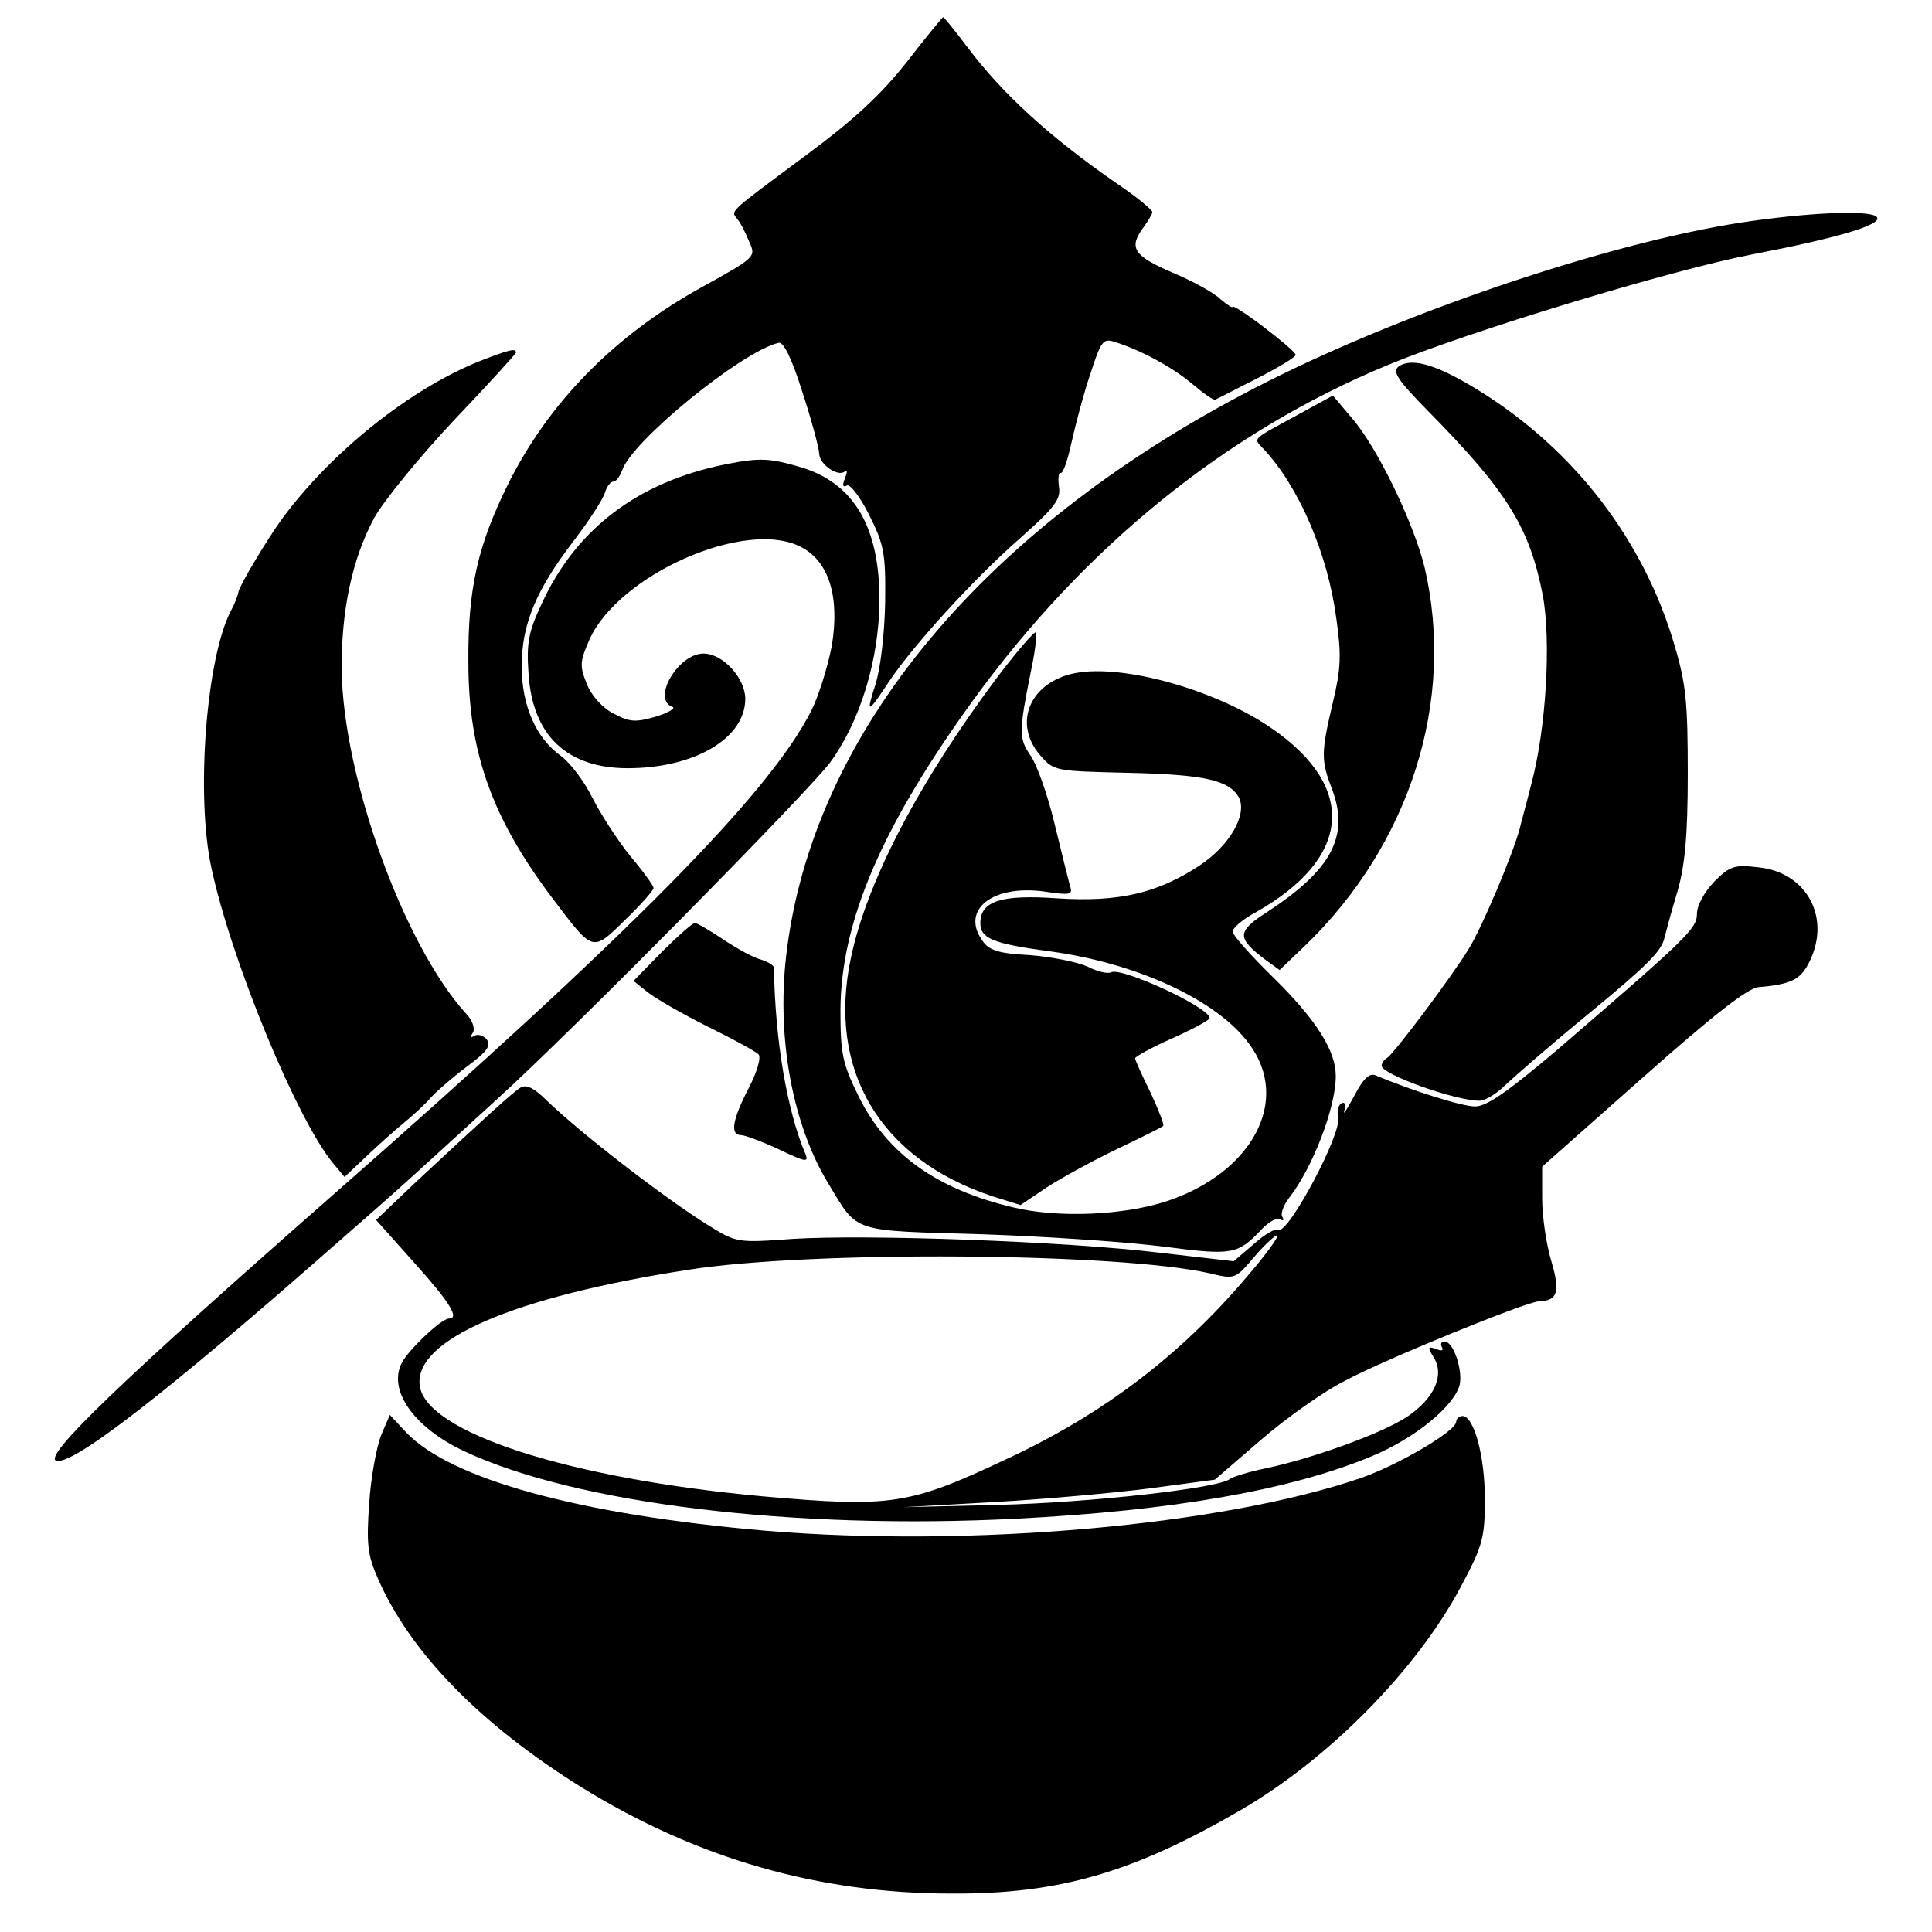
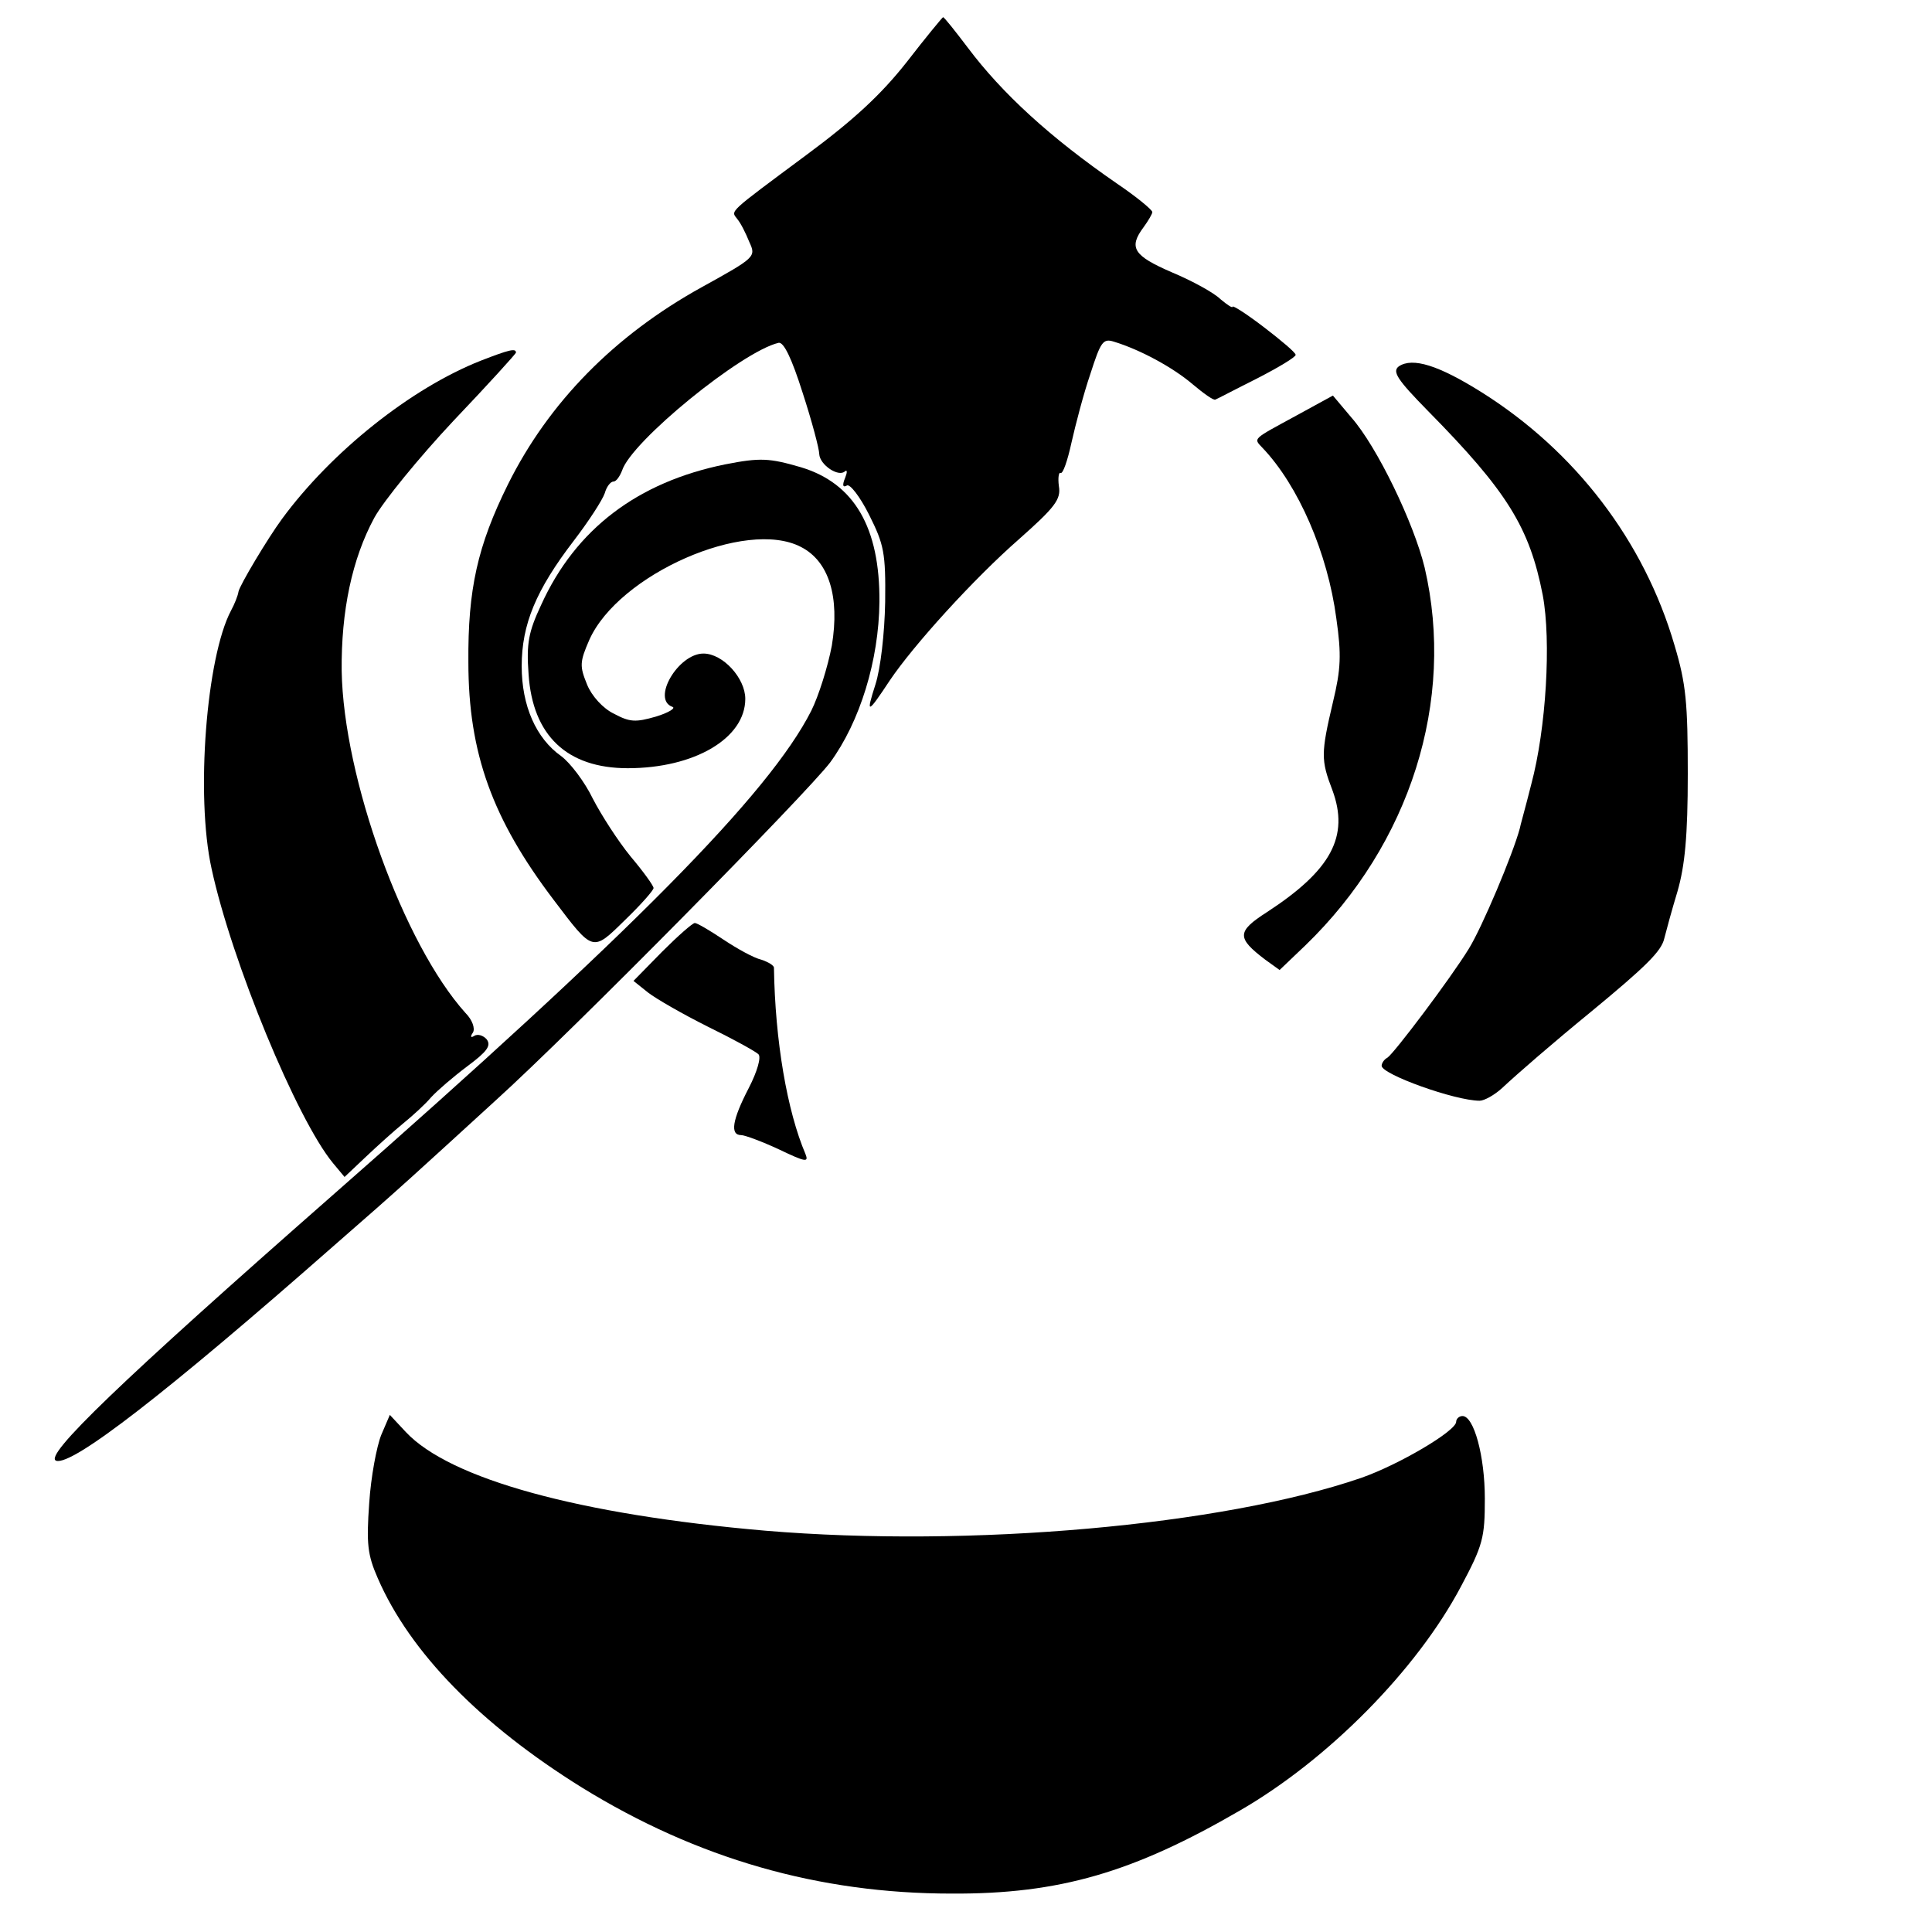
<svg xmlns="http://www.w3.org/2000/svg" version="1.0" width="337pt" height="337pt" viewBox="0 0 337 337" preserveAspectRatio="xMidYMid meet">
  <g transform="translate(0,337) scale(0.1,-0.1)" fill="#000000" stroke="none">
    <path d="M1581 3261 c-45 -57 -93 -101 -174 -161 -140 -104 -132 -97 -121 -112 6 -7 15 -25 21 -40 12 -26 11 -27 -83 -79 -152 -84 -267 -201 -338 -344 -53 -107 -70 -183 -69 -310 0 -159 42 -274 149 -415 69 -91 67 -91 124 -35 28 27 50 52 50 56 0 4 -18 29 -40 55 -22 27 -51 72 -66 101 -14 29 -39 62 -55 74 -44 31 -69 88 -69 157 0 73 25 133 91 219 26 34 50 71 54 83 3 11 10 20 15 20 5 0 11 9 15 19 16 51 209 208 273 223 9 2 23 -27 42 -87 16 -49 29 -98 29 -107 1 -19 34 -41 45 -30 4 3 4 -2 0 -12 -5 -12 -4 -17 3 -13 5 4 23 -19 39 -51 26 -52 29 -66 28 -152 -1 -55 -8 -116 -17 -144 -17 -53 -14 -52 25 7 41 61 146 177 226 247 62 55 73 69 69 92 -2 15 0 25 3 23 4 -2 12 21 19 53 7 31 21 85 33 120 18 56 22 62 41 56 46 -14 103 -45 137 -74 19 -16 37 -29 40 -27 3 1 35 18 73 37 37 19 67 37 67 41 0 4 -25 25 -55 48 -30 23 -55 39 -55 36 0 -3 -9 3 -21 13 -11 11 -49 32 -85 47 -67 29 -76 43 -49 79 8 11 15 23 15 26 0 4 -28 27 -62 50 -116 80 -200 157 -260 237 -22 29 -41 53 -43 53 -1 0 -30 -35 -64 -79z" />
-     <path d="M3059 2985 c-229 -31 -596 -153 -851 -282 -489 -247 -793 -611 -837 -1003 -16 -143 12 -292 73 -393 54 -89 37 -83 271 -90 116 -4 259 -14 319 -22 115 -15 125 -13 165 29 13 14 28 23 34 19 6 -3 7 -1 4 4 -4 6 2 21 12 34 41 53 81 157 81 212 0 44 -33 97 -109 172 -39 38 -71 74 -71 80 0 6 18 22 41 34 166 94 177 217 28 320 -96 67 -259 113 -343 97 -79 -15 -110 -87 -62 -143 24 -28 26 -28 153 -31 135 -3 177 -13 194 -43 15 -30 -16 -84 -69 -119 -73 -48 -141 -64 -248 -57 -98 7 -134 -5 -134 -43 0 -27 22 -36 118 -49 153 -20 295 -85 351 -162 73 -98 6 -224 -143 -274 -76 -25 -190 -30 -269 -11 -134 32 -219 93 -269 193 -29 59 -32 75 -32 152 1 154 72 319 231 539 196 270 443 469 723 585 139 58 495 166 635 193 151 29 228 52 219 65 -7 12 -99 10 -215 -6z" />
    <path d="M839 2741 c-122 -48 -261 -159 -347 -276 -25 -34 -74 -116 -76 -127 -1 -7 -7 -22 -13 -33 -43 -81 -62 -323 -34 -450 35 -162 149 -438 212 -514 l20 -24 37 35 c20 19 50 46 66 59 16 13 38 33 48 45 11 12 39 36 63 54 35 26 42 36 34 47 -6 7 -16 10 -22 6 -6 -4 -7 -1 -2 6 4 7 -1 22 -13 34 -108 120 -213 410 -216 597 -1 104 18 195 57 267 16 29 78 105 138 169 60 63 109 117 109 119 0 8 -12 5 -61 -14z" />
    <path d="M2440 2731 c-12 -9 -3 -23 51 -78 138 -140 177 -203 200 -321 15 -80 6 -233 -20 -330 -10 -40 -20 -75 -20 -77 -12 -45 -66 -173 -89 -210 -32 -52 -130 -182 -142 -190 -6 -3 -10 -10 -10 -14 0 -15 128 -61 171 -61 8 0 26 10 39 22 29 27 89 79 155 133 97 80 123 106 128 128 3 12 13 49 23 82 13 45 18 97 18 205 0 124 -3 157 -23 224 -53 182 -173 339 -337 442 -75 47 -120 61 -144 45z" />
    <path d="M2261 2645 c-77 -42 -75 -39 -59 -56 63 -66 114 -184 129 -298 9 -63 8 -88 -6 -146 -21 -89 -21 -101 -1 -153 30 -81 -2 -140 -114 -213 -53 -34 -53 -45 -3 -83 l25 -18 45 43 c183 177 262 427 208 659 -19 78 -83 211 -128 262 l-32 38 -64 -35z" />
    <path d="M1265 2560 c-153 -31 -261 -113 -321 -245 -22 -47 -26 -67 -22 -121 7 -107 67 -164 173 -164 116 0 205 52 205 121 0 36 -39 79 -73 79 -44 0 -91 -80 -54 -93 6 -2 -6 -10 -29 -17 -35 -10 -45 -10 -73 5 -19 9 -39 31 -47 51 -13 32 -13 39 4 78 51 114 273 212 369 162 49 -25 68 -87 54 -172 -7 -37 -23 -88 -36 -114 -73 -144 -313 -387 -835 -845 -370 -325 -505 -455 -482 -463 28 -9 192 118 482 373 124 108 146 129 284 255 137 124 543 536 584 590 52 71 85 178 86 280 1 130 -44 207 -137 235 -55 16 -71 17 -132 5z" />
-     <path d="M1742 2192 c-138 -184 -230 -359 -258 -494 -41 -195 51 -350 248 -415 l48 -15 46 31 c25 16 81 47 123 67 42 20 78 38 80 40 2 2 -8 28 -22 58 -15 30 -27 57 -27 60 0 3 29 19 65 35 36 16 65 32 65 35 0 19 -155 90 -172 80 -5 -3 -24 1 -41 10 -18 8 -63 17 -101 20 -55 3 -71 8 -83 26 -37 53 18 97 108 85 47 -7 51 -6 45 11 -3 11 -15 60 -27 109 -12 50 -31 103 -42 118 -20 29 -20 41 2 150 7 33 10 61 8 64 -3 2 -32 -32 -65 -75z" />
-     <path d="M2990 1832 c-17 -18 -30 -41 -30 -56 0 -26 -17 -42 -247 -240 -84 -71 -120 -96 -140 -96 -23 0 -111 28 -173 54 -11 5 -22 -5 -38 -36 -13 -24 -20 -35 -17 -25 3 11 1 16 -6 12 -5 -4 -7 -14 -5 -23 9 -26 -88 -207 -104 -197 -5 3 -24 -8 -43 -25 l-35 -30 -130 15 c-167 20 -511 32 -639 24 -97 -7 -98 -7 -148 24 -77 48 -222 160 -282 218 -21 21 -35 28 -45 22 -13 -8 -56 -47 -187 -169 l-65 -62 67 -75 c62 -69 79 -97 60 -97 -13 0 -70 -54 -82 -77 -25 -48 21 -113 108 -154 195 -92 575 -138 965 -118 272 14 478 50 619 109 75 31 143 87 153 124 6 26 -11 76 -26 76 -6 0 -8 -4 -5 -10 4 -6 -1 -7 -10 -3 -15 5 -15 3 -4 -15 19 -31 1 -71 -46 -103 -44 -29 -162 -72 -246 -90 -30 -6 -59 -15 -64 -19 -20 -16 -243 -41 -405 -45 l-165 -4 160 9 c88 5 210 16 272 24 l112 15 80 69 c44 38 110 85 148 104 69 37 317 138 337 138 33 1 38 16 22 70 -9 30 -16 79 -16 109 l0 56 175 155 c123 109 183 156 202 158 57 5 73 13 88 42 40 77 -2 158 -87 167 -42 5 -50 3 -78 -25z m-815 -689 c-116 -137 -250 -239 -417 -317 -172 -81 -202 -86 -428 -66 -339 31 -589 112 -598 194 -9 79 164 154 468 201 214 34 751 30 910 -6 45 -11 45 -10 79 30 19 22 37 38 39 36 3 -2 -21 -35 -53 -72z" />
    <path d="M1155 1710 l-50 -51 25 -20 c14 -11 61 -38 105 -60 43 -21 83 -43 88 -48 5 -5 -2 -30 -17 -59 -29 -56 -33 -82 -13 -82 6 0 36 -11 66 -25 46 -22 52 -23 46 -8 -32 75 -53 197 -55 325 0 4 -10 10 -22 14 -13 3 -42 19 -66 35 -24 16 -46 29 -50 29 -4 0 -30 -23 -57 -50z" />
    <path d="M665 867 c-8 -20 -18 -73 -21 -119 -5 -71 -3 -90 15 -131 56 -129 179 -255 356 -365 201 -124 413 -185 645 -185 188 -1 317 37 503 145 154 89 308 245 385 390 39 73 42 86 42 154 0 74 -19 144 -39 144 -6 0 -11 -5 -11 -10 0 -16 -100 -75 -166 -98 -242 -83 -681 -122 -1039 -92 -324 28 -550 90 -627 172 l-28 30 -15 -35z" />
  </g>
</svg>